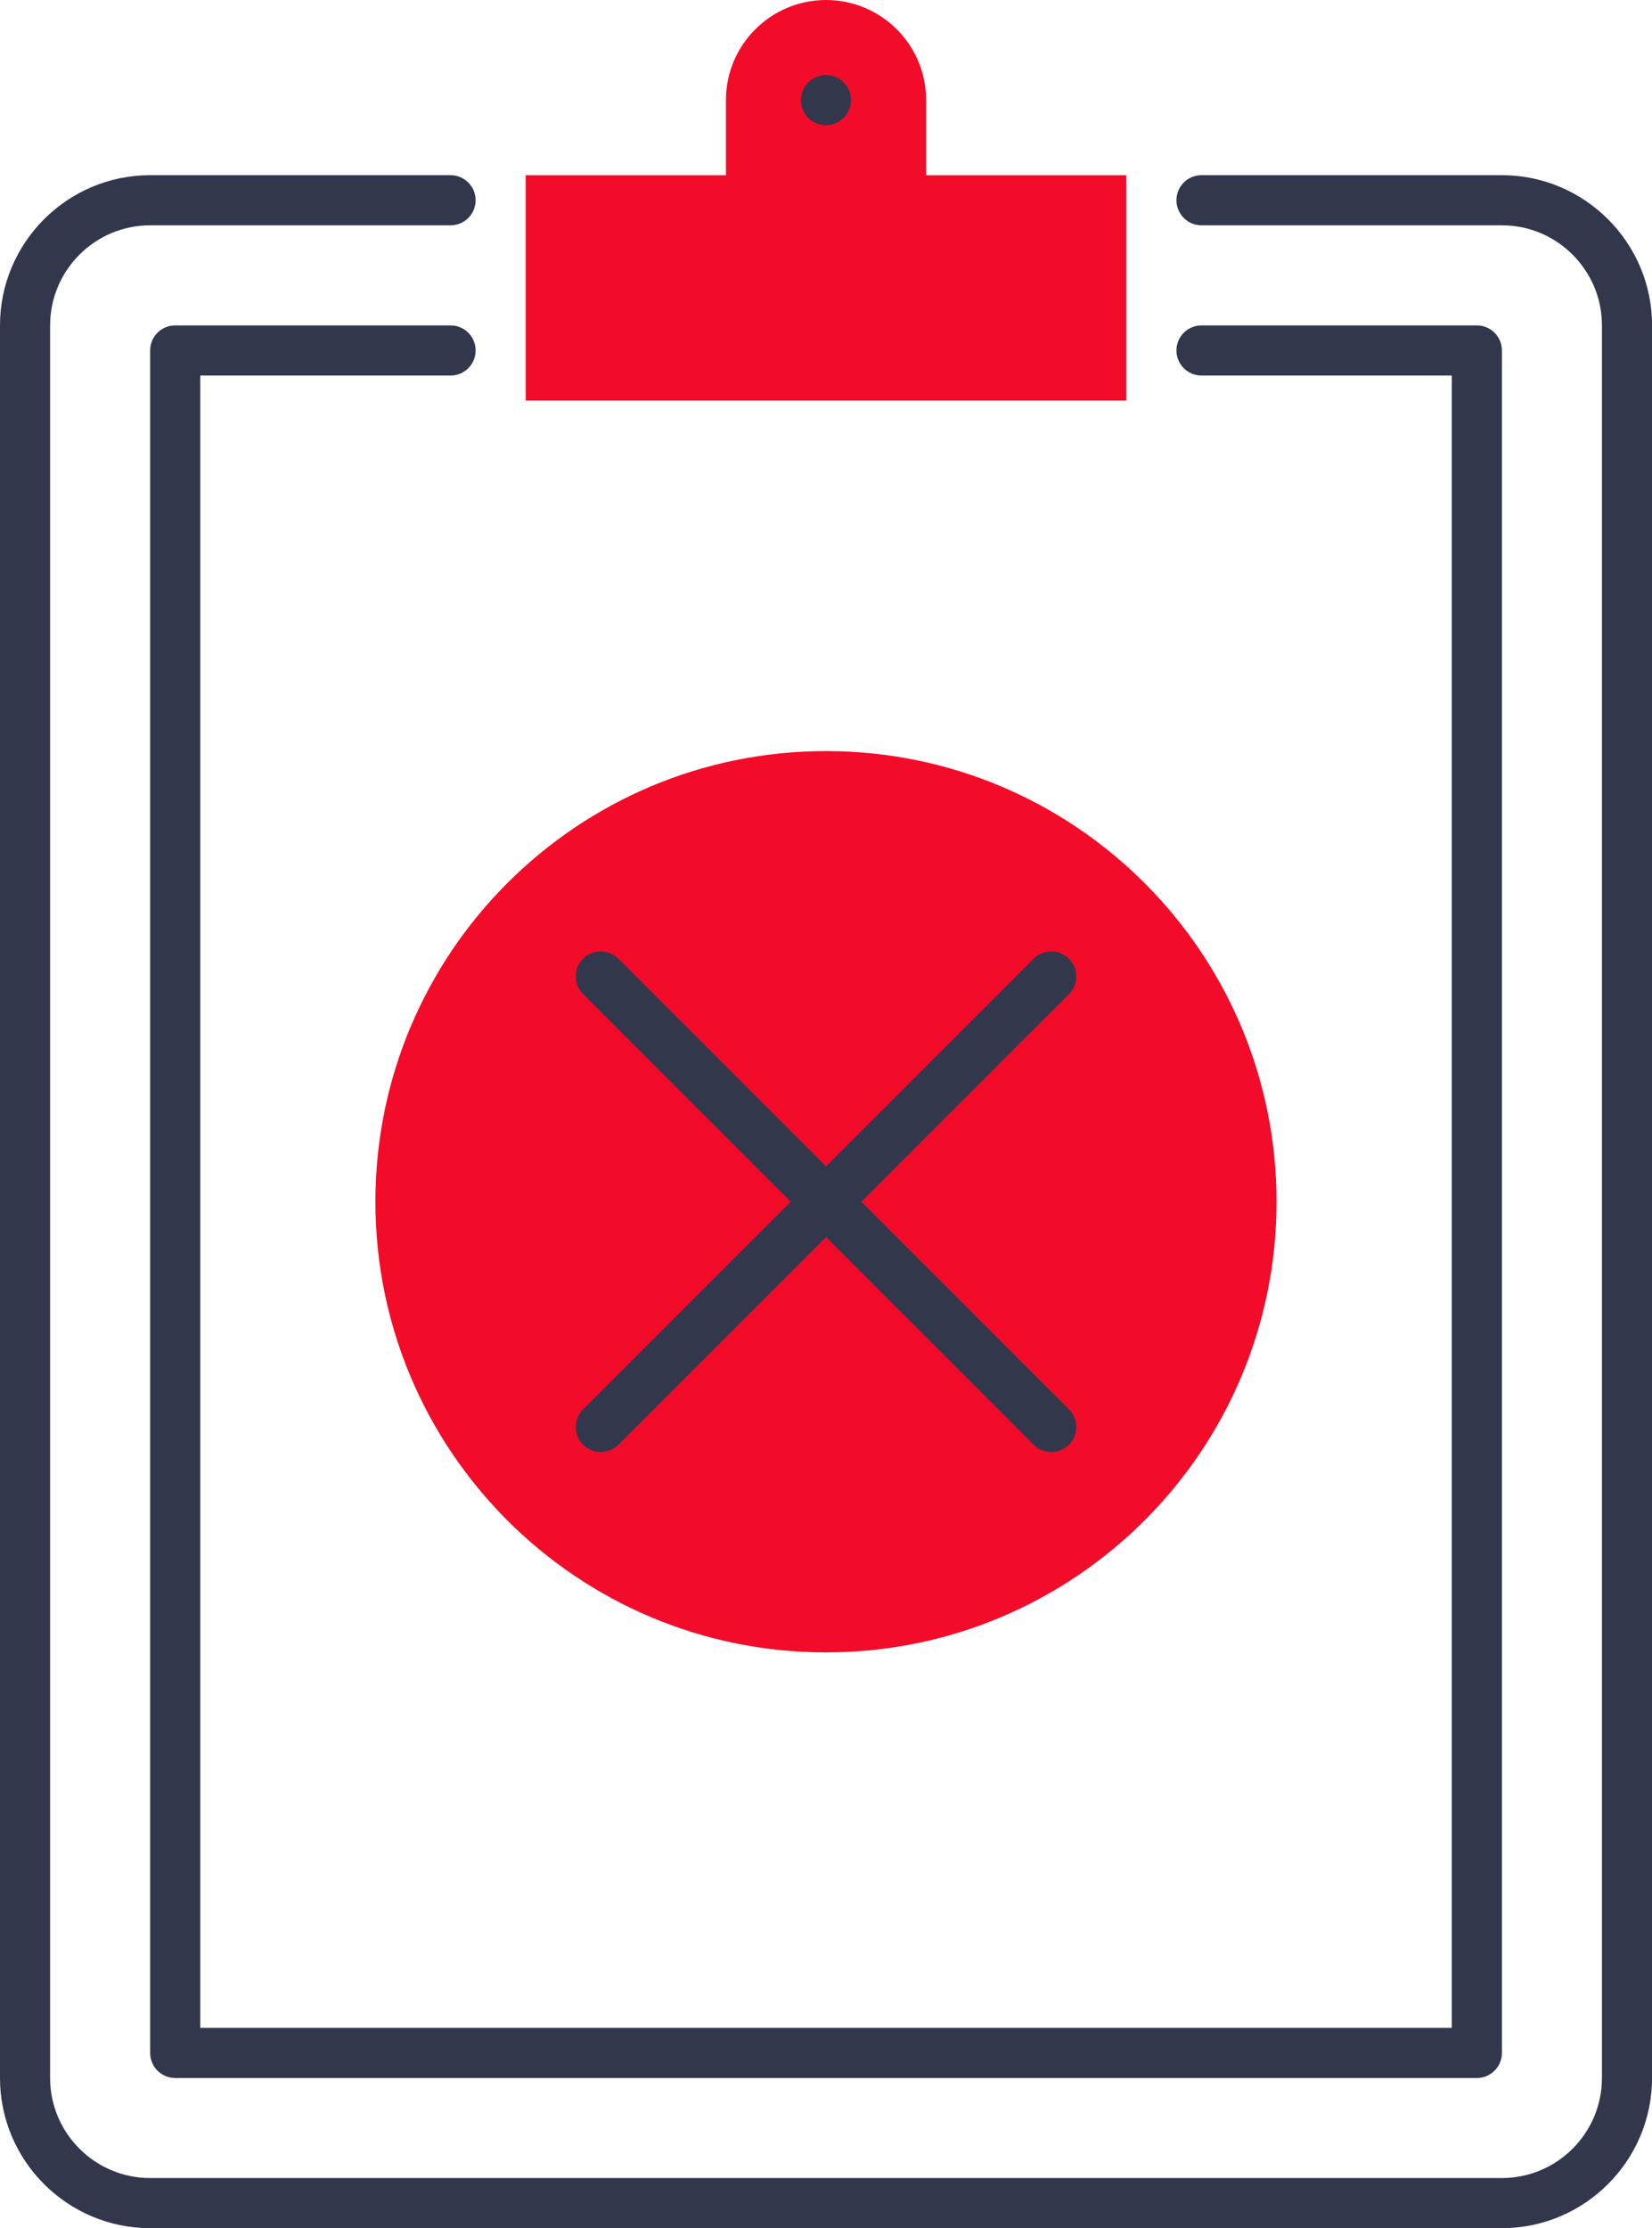
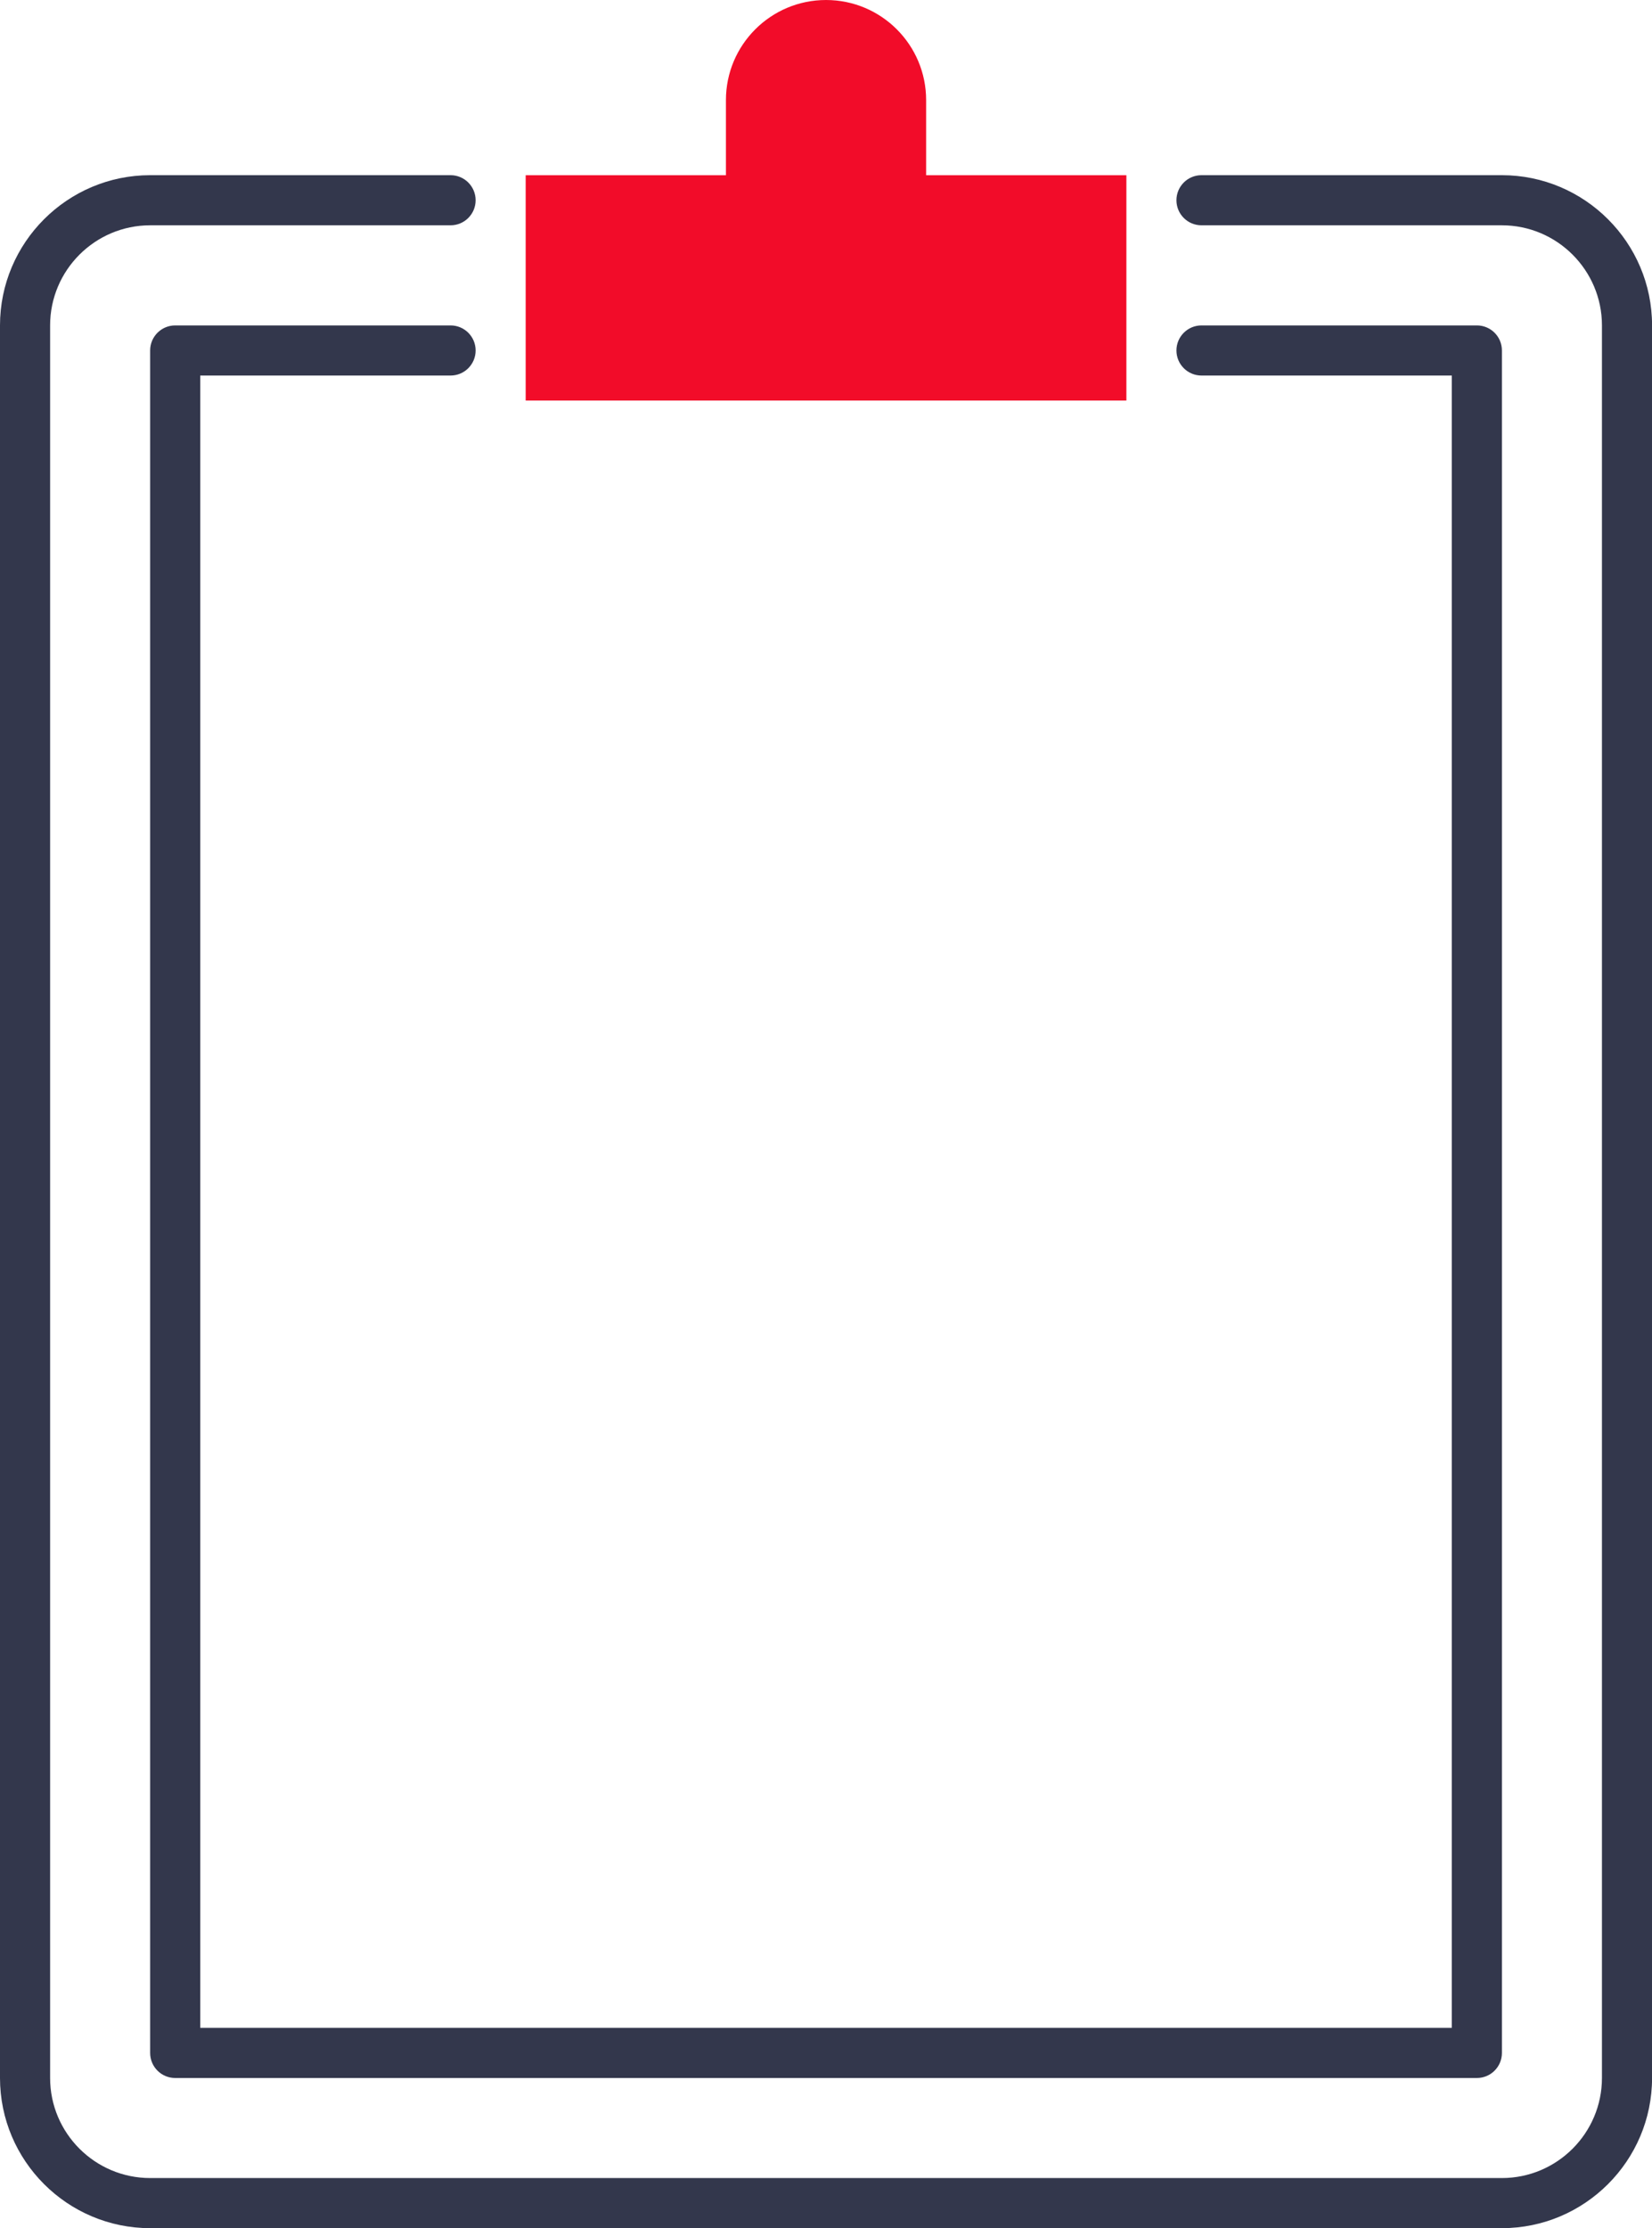
<svg xmlns="http://www.w3.org/2000/svg" xml:space="preserve" width="29.104mm" height="39.247mm" version="1.1" style="shape-rendering:geometricPrecision; text-rendering:geometricPrecision; image-rendering:optimizeQuality; fill-rule:evenodd; clip-rule:evenodd" viewBox="0 0 262.41 353.86">
  <defs>
    <style type="text/css">
   
    .fil0 {fill:#33374C;fill-rule:nonzero}
    .fil1 {fill:#F20C29;fill-rule:nonzero}
   
  </style>
  </defs>
  <g id="Слой_x0020_1">
    <g id="_2994129345328">
      <g>
        <path class="fil0" d="M238.56 353.86l-214.7 0c-13.15,0 -23.86,-10.7 -23.86,-23.86l0 -278.32c0,-13.15 10.7,-23.86 23.86,-23.86l47.71 0c2.2,0 3.98,1.78 3.98,3.98 0,2.2 -1.78,3.98 -3.98,3.98l-47.71 0c-8.77,0 -15.9,7.13 -15.9,15.9l0 278.32c0,8.77 7.13,15.9 15.9,15.9l214.7 0c8.77,0 15.9,-7.13 15.9,-15.9l0 -278.32c0,-8.77 -7.13,-15.9 -15.9,-15.9l-47.71 0c-2.2,0 -3.98,-1.78 -3.98,-3.98 0,-2.2 1.78,-3.98 3.98,-3.98l47.71 0c13.15,0 23.86,10.7 23.86,23.86l0 278.32c0,13.15 -10.7,23.86 -23.86,23.86z" />
      </g>
      <g>
        <path class="fil0" d="M234.58 330.01l-206.75 0c-2.2,0 -3.98,-1.78 -3.98,-3.98l0 -270.37c0,-2.2 1.78,-3.98 3.98,-3.98l43.74 0c2.2,0 3.98,1.78 3.98,3.98 0,2.2 -1.78,3.98 -3.98,3.98l-39.76 0 0 262.41 198.8 0 0 -262.41 -39.76 0c-2.2,0 -3.98,-1.78 -3.98,-3.98 0,-2.2 1.78,-3.98 3.98,-3.98l43.74 0c2.2,0 3.98,1.78 3.98,3.98l0 270.37c0,2.2 -1.78,3.98 -3.98,3.98z" />
      </g>
      <g>
        <path class="fil1" d="M147.11 27.83l0 -11.93c0,-8.78 -7.12,-15.9 -15.9,-15.9 -8.78,0 -15.9,7.12 -15.9,15.9l0 11.93 -31.81 0 0 35.78 95.42 0 0 -35.78 -31.81 0z" />
      </g>
      <g>
-         <path class="fil1" d="M202.77 190.85c0,39.53 -32.04,71.57 -71.57,71.57 -39.53,0 -71.57,-32.04 -71.57,-71.57 0,-39.53 32.04,-71.57 71.57,-71.57 39.53,0 71.57,32.04 71.57,71.57z" />
-       </g>
-       <path class="fil0" d="M136.83 190.85l32.97 -32.97c1.55,-1.55 1.55,-4.07 0,-5.62 -1.55,-1.55 -4.07,-1.55 -5.62,0l-32.97 32.97 -32.97 -32.97c-1.55,-1.55 -4.07,-1.55 -5.62,0 -1.55,1.55 -1.55,4.07 0,5.62l32.97 32.97 -32.97 32.97c-1.55,1.55 -1.55,4.07 0,5.62 0.78,0.78 1.79,1.16 2.81,1.16 1.02,0 2.03,-0.39 2.81,-1.16l32.97 -32.97 32.97 32.97c0.78,0.78 1.79,1.16 2.81,1.16 1.02,0 2.03,-0.39 2.81,-1.16 1.55,-1.55 1.55,-4.07 0,-5.62l-32.97 -32.97z" />
+         </g>
      <g>
-         <path class="fil0" d="M135.18 15.9c0,2.2 -1.78,3.98 -3.98,3.98 -2.2,0 -3.98,-1.78 -3.98,-3.98 0,-2.2 1.78,-3.98 3.98,-3.98 2.2,0 3.98,1.78 3.98,3.98z" />
-       </g>
+         </g>
    </g>
  </g>
</svg>